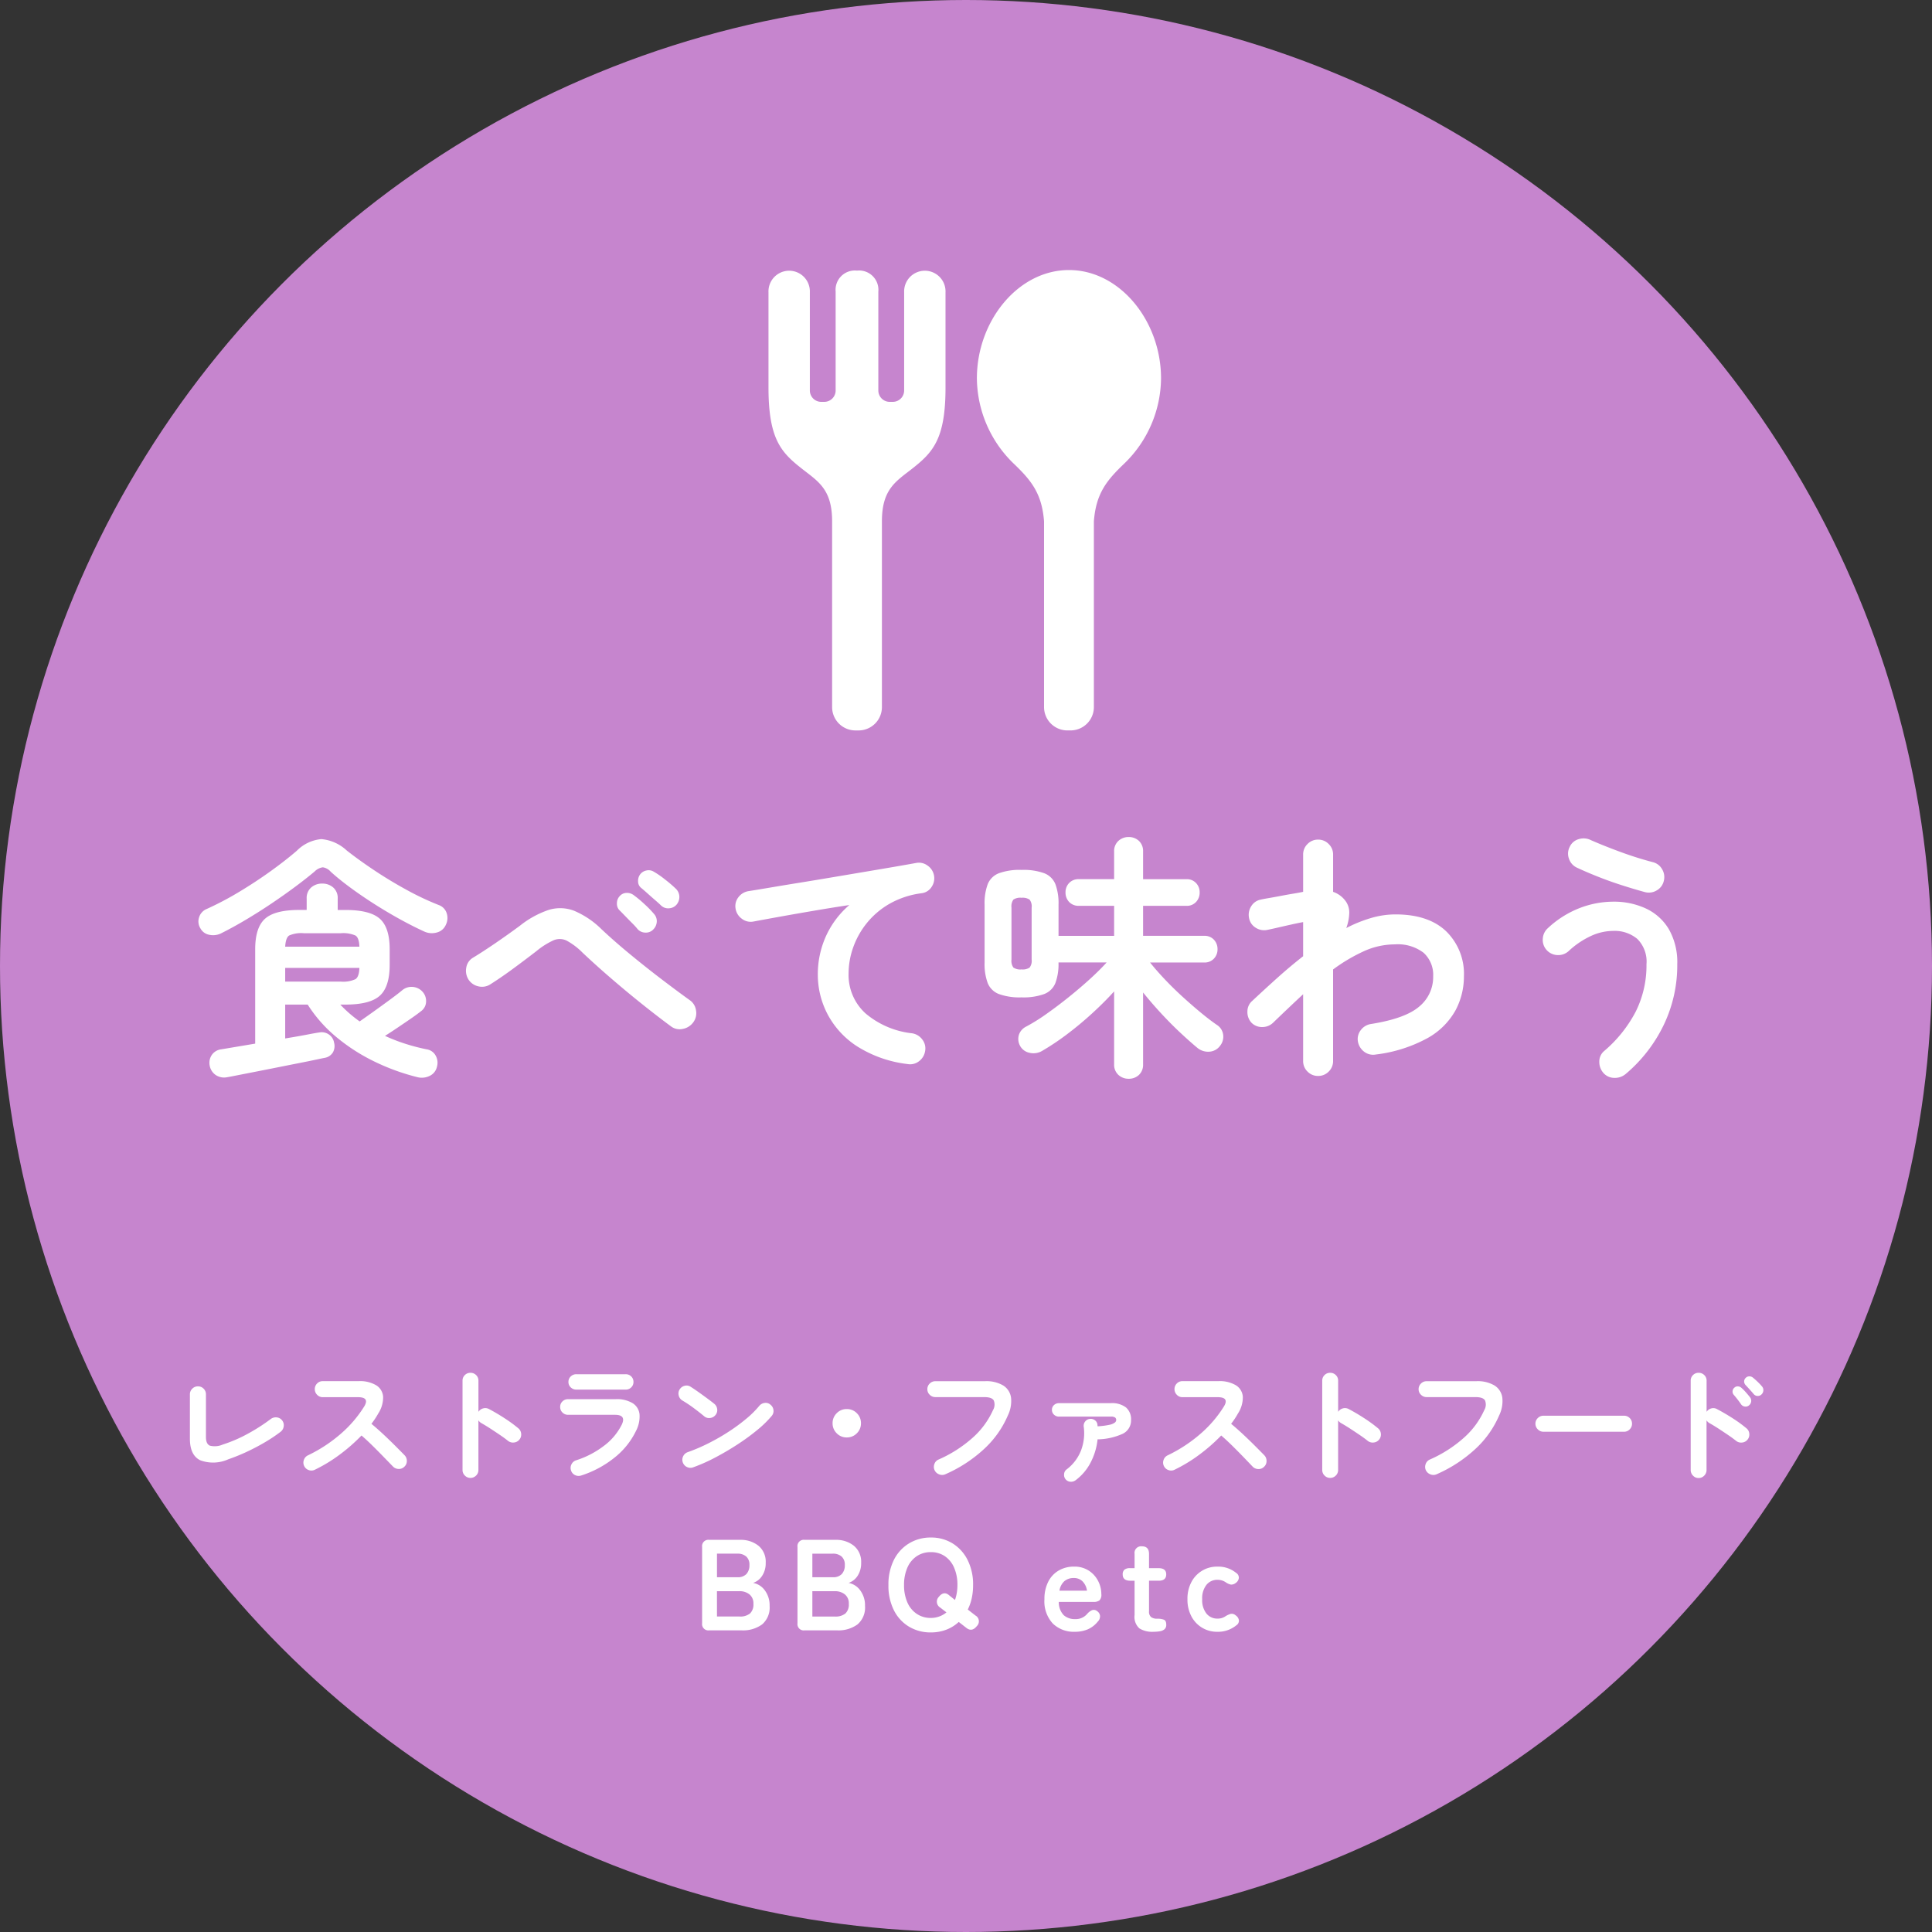
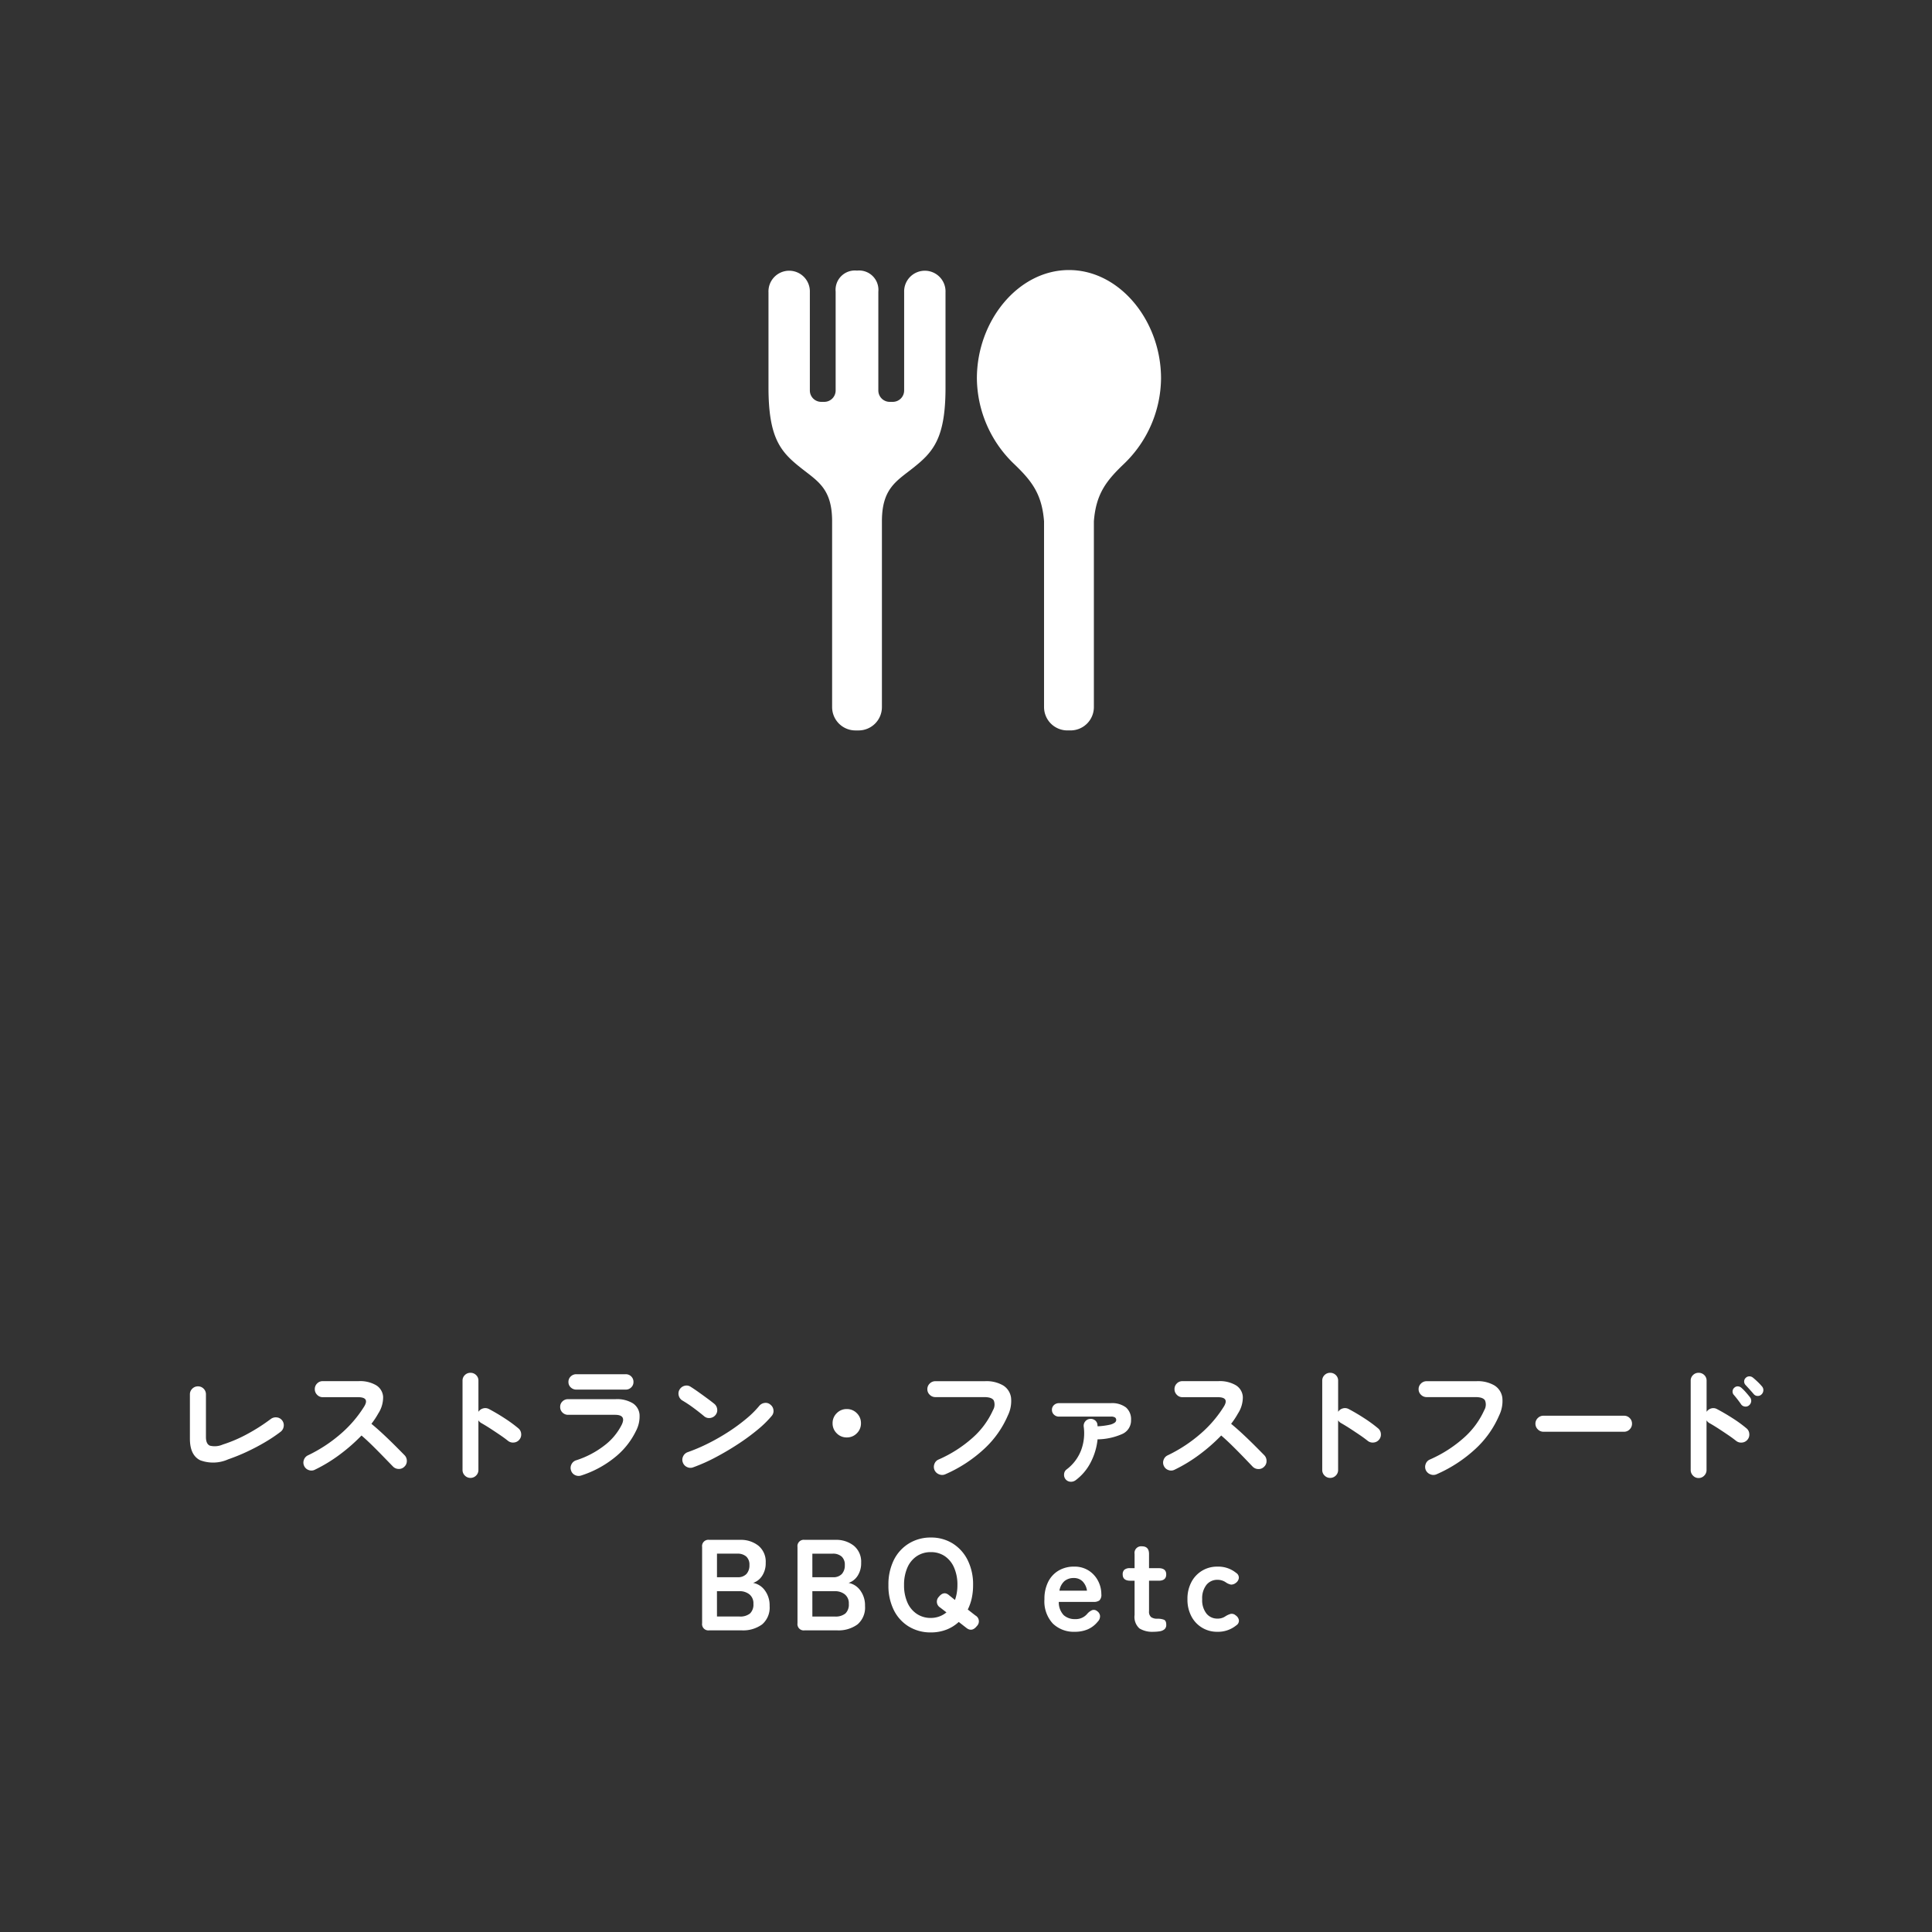
<svg xmlns="http://www.w3.org/2000/svg" width="269" height="269">
  <rect width="100%" height="100%" fill="#333333" stroke="none" />
  <g data-name="グループ 142" transform="translate(-908 -2346)">
-     <circle data-name="楕円形 42" cx="134.5" cy="134.5" r="134.5" transform="translate(908 2346)" fill="#c685ce" />
-     <path data-name="パス 1010" d="M939.608 2495.988a2.1 2.1 0 0 1-1.566-.306 2.008 2.008 0 0 1-.846-1.314 1.959 1.959 0 0 1 .288-1.476 1.866 1.866 0 0 1 1.332-.792l4.716-.792v-13.14q0-3.024 1.368-4.248t4.752-1.224h1.048v-1.584a1.927 1.927 0 0 1 .63-1.548 2.271 2.271 0 0 1 1.53-.54 2.271 2.271 0 0 1 1.53.54 1.927 1.927 0 0 1 .63 1.548v1.588h1.08q3.42 0 4.788 1.224t1.368 4.248v2.16q0 3.06-1.368 4.3t-4.788 1.24h-.72a17.534 17.534 0 0 0 1.274 1.228q.666.576 1.422 1.116.828-.576 1.98-1.4t2.232-1.62q1.08-.792 1.692-1.3a2 2 0 0 1 1.458-.486 2.032 2.032 0 0 1 1.386.666 1.921 1.921 0 0 1 .5 1.4 1.673 1.673 0 0 1-.684 1.3q-.54.432-1.4 1.026t-1.818 1.238q-.954.648-1.818 1.188a24.629 24.629 0 0 0 2.88 1.116 27.481 27.481 0 0 0 2.916.756 1.713 1.713 0 0 1 1.242.846 2.01 2.01 0 0 1 .2 1.566 1.846 1.846 0 0 1-1.044 1.3 2.474 2.474 0 0 1-1.764.144 30.38 30.38 0 0 1-5.888-2.146 25.992 25.992 0 0 1-5.274-3.384 19.33 19.33 0 0 1-4.032-4.554h-3.132v4.716q1.764-.288 3.078-.54t1.638-.288a1.737 1.737 0 0 1 1.332.252 1.686 1.686 0 0 1 .756 1.152 1.808 1.808 0 0 1-.162 1.368 1.671 1.671 0 0 1-1.134.756q-.216.036-1.224.252t-2.466.5q-1.458.288-3.078.612t-3.1.612l-2.484.486q-1.004.202-1.256.238Zm-.864-20.016a2.524 2.524 0 0 1-1.62.18 1.756 1.756 0 0 1-1.224-.9 1.806 1.806 0 0 1-.18-1.53 1.831 1.831 0 0 1 1.08-1.17 43.758 43.758 0 0 0 4.536-2.394q2.3-1.386 4.374-2.88t3.618-2.826a5.482 5.482 0 0 1 3.42-1.62 5.954 5.954 0 0 1 3.528 1.584q1.692 1.332 3.852 2.772t4.5 2.718a38.673 38.673 0 0 0 4.464 2.106 1.778 1.778 0 0 1 1.1 1.134 2.118 2.118 0 0 1-.126 1.638 1.846 1.846 0 0 1-1.224 1.044 2.53 2.53 0 0 1-1.728-.108q-1.584-.72-3.384-1.71t-3.582-2.124q-1.782-1.134-3.366-2.3t-2.736-2.214a1.8 1.8 0 0 0-1.1-.612 1.971 1.971 0 0 0-1.134.576q-1.152.972-2.7 2.124t-3.312 2.34q-1.764 1.188-3.582 2.268t-3.474 1.904Zm8.964 6.7h7.74a4.089 4.089 0 0 0 2.052-.342q.5-.342.54-1.566h-10.332Zm0-4.86h10.332q-.04-1.228-.54-1.552a4.287 4.287 0 0 0-2.052-.324H950.3a4.158 4.158 0 0 0-2.052.324q-.468.324-.54 1.548Zm53.712 11.088q-1.764-1.3-3.906-3.006t-4.32-3.582q-2.178-1.872-4.086-3.672a9.367 9.367 0 0 0-2.214-1.674 2.19 2.19 0 0 0-1.8-.054 10.566 10.566 0 0 0-2.394 1.508q-1.728 1.332-3.348 2.52t-3.1 2.124a2.118 2.118 0 0 1-1.638.27 2.185 2.185 0 0 1-1.386-.954 2.277 2.277 0 0 1-.306-1.656 1.941 1.941 0 0 1 .918-1.368q1.368-.828 3.132-2.034t3.42-2.43a13.179 13.179 0 0 1 4-2.2 5.421 5.421 0 0 1 3.564.126 12.182 12.182 0 0 1 3.816 2.582q1.8 1.692 4.032 3.528t4.41 3.492q2.178 1.656 3.834 2.844a2.058 2.058 0 0 1 .864 1.44 2.115 2.115 0 0 1-.4 1.656 2.313 2.313 0 0 1-1.458.9 1.979 1.979 0 0 1-1.634-.36Zm-2.484-13.464a1.406 1.406 0 0 1-1.08.414 1.468 1.468 0 0 1-1.08-.486 9.258 9.258 0 0 0-.738-.81q-.486-.486-.99-1.008t-.864-.882a1.308 1.308 0 0 1-.288-.9 1.445 1.445 0 0 1 .4-1.008 1.289 1.289 0 0 1 .9-.432 1.547 1.547 0 0 1 1.008.288 15.786 15.786 0 0 1 1.494 1.242 14.743 14.743 0 0 1 1.386 1.422 1.48 1.48 0 0 1 .36 1.08 1.626 1.626 0 0 1-.508 1.076Zm1.116-3.348q-.288-.288-.81-.738t-1.062-.936q-.54-.486-.936-.81a1.137 1.137 0 0 1-.4-.864 1.508 1.508 0 0 1 .324-1.044 1.443 1.443 0 0 1 .864-.5 1.353 1.353 0 0 1 1.008.18 12.515 12.515 0 0 1 1.584 1.1 17.478 17.478 0 0 1 1.516 1.304 1.6 1.6 0 0 1 .45 1.062 1.654 1.654 0 0 1-.378 1.1 1.47 1.47 0 0 1-1.044.522 1.4 1.4 0 0 1-1.116-.38Zm34.308 22.064a16.8 16.8 0 0 1-7.02-2.466 11.989 11.989 0 0 1-4.122-4.486 11.827 11.827 0 0 1-1.35-5.472 12.883 12.883 0 0 1 1.132-5.378 12.5 12.5 0 0 1 3.258-4.338q-2.16.324-4.608.738t-4.752.828q-2.3.414-4.032.738a2 2 0 0 1-1.584-.4 2.14 2.14 0 0 1-.864-1.4 2 2 0 0 1 .4-1.6 2.185 2.185 0 0 1 1.44-.846q1.152-.18 2.952-.486t4.032-.666q2.232-.36 4.572-.756l4.59-.774q2.25-.378 4.122-.7t3.06-.54a2.008 2.008 0 0 1 1.548.36 2.133 2.133 0 0 1 .9 1.332 2.1 2.1 0 0 1-.306 1.62 1.921 1.921 0 0 1-1.35.9 12.132 12.132 0 0 0-4.554 1.494 11.269 11.269 0 0 0-3.186 2.736 11.447 11.447 0 0 0-1.872 3.4 10.821 10.821 0 0 0-.612 3.492 7.223 7.223 0 0 0 2.376 5.634 12.058 12.058 0 0 0 6.442 2.752 2.161 2.161 0 0 1 1.44.864 2 2 0 0 1 .4 1.584 2.185 2.185 0 0 1-.85 1.44 2 2 0 0 1-1.602.396Zm30.78 2.048a2.041 2.041 0 0 1-1.422-.54 1.9 1.9 0 0 1-.594-1.476v-10.148q-1.332 1.476-3.042 3.042t-3.528 2.934a34.257 34.257 0 0 1-3.51 2.34 2.363 2.363 0 0 1-1.692.234 1.916 1.916 0 0 1-1.332-.986 1.977 1.977 0 0 1-.144-1.548 1.985 1.985 0 0 1 1.008-1.12 26.1 26.1 0 0 0 2.826-1.764q1.53-1.08 3.078-2.322t2.934-2.5q1.386-1.26 2.358-2.34h-6.7v.036a7.641 7.641 0 0 1-.432 2.826 2.734 2.734 0 0 1-1.548 1.532 8.474 8.474 0 0 1-3.168.468 8.474 8.474 0 0 1-3.164-.468 2.734 2.734 0 0 1-1.548-1.53 7.641 7.641 0 0 1-.432-2.826v-8.1a7.641 7.641 0 0 1 .432-2.826 2.735 2.735 0 0 1 1.548-1.53 8.474 8.474 0 0 1 3.168-.468 8.474 8.474 0 0 1 3.168.468 2.734 2.734 0 0 1 1.548 1.53 7.641 7.641 0 0 1 .432 2.826v4.356h7.74v-4.18h-4.9a1.781 1.781 0 0 1-1.368-.54 1.878 1.878 0 0 1-.5-1.332 1.833 1.833 0 0 1 .5-1.3 1.781 1.781 0 0 1 1.368-.54h4.9v-3.848a1.9 1.9 0 0 1 .594-1.476 2.041 2.041 0 0 1 1.422-.54 2.024 2.024 0 0 1 1.44.54 1.925 1.925 0 0 1 .576 1.476v3.852h6.044a1.736 1.736 0 0 1 1.332.54 1.833 1.833 0 0 1 .5 1.3 1.878 1.878 0 0 1-.5 1.332 1.736 1.736 0 0 1-1.332.54h-6.044v4.176h8.532a1.736 1.736 0 0 1 1.332.54 1.879 1.879 0 0 1 .5 1.332 1.833 1.833 0 0 1-.5 1.3 1.736 1.736 0 0 1-1.332.54h-7.56q.828 1.044 1.98 2.268t2.448 2.412q1.3 1.188 2.556 2.232t2.3 1.764a1.909 1.909 0 0 1 .888 1.342 2.025 2.025 0 0 1-.416 1.57 1.991 1.991 0 0 1-1.476.828 2.346 2.346 0 0 1-1.656-.5q-1.044-.864-2.376-2.106t-2.682-2.7q-1.35-1.458-2.538-2.934v10a1.925 1.925 0 0 1-.576 1.476 2.024 2.024 0 0 1-1.44.536Zm-14.904-15.224a1.768 1.768 0 0 0 1.116-.252 1.519 1.519 0 0 0 .288-1.116v-7.236a1.519 1.519 0 0 0-.288-1.116 1.768 1.768 0 0 0-1.116-.256 1.76 1.76 0 0 0-1.134.252 1.592 1.592 0 0 0-.27 1.116v7.236a1.592 1.592 0 0 0 .27 1.116 1.76 1.76 0 0 0 1.134.256Zm41.292 14.832a2.012 2.012 0 0 1-1.476-.608 2.012 2.012 0 0 1-.612-1.48v-9.288q-1.008.936-2.07 1.944t-2.106 2.016a2.154 2.154 0 0 1-1.53.608 2.033 2.033 0 0 1-1.494-.612 2.182 2.182 0 0 1-.558-1.548 1.941 1.941 0 0 1 .666-1.476q1.692-1.584 3.474-3.186t3.618-3.038v-4.752q-.612.108-1.584.324t-1.908.432q-.936.216-1.476.324a2.143 2.143 0 0 1-1.62-.288 1.983 1.983 0 0 1-.936-1.332 2.213 2.213 0 0 1 .288-1.656 1.983 1.983 0 0 1 1.332-.936q.288-.072 1.044-.2t1.692-.306q.936-.18 1.8-.324t1.368-.252v-5.184a2.012 2.012 0 0 1 .612-1.476 2.012 2.012 0 0 1 1.476-.612 2.012 2.012 0 0 1 1.472.614 2.012 2.012 0 0 1 .612 1.476v5.184a3.573 3.573 0 0 1 1.8 1.368 2.7 2.7 0 0 1 .45 1.62 6.56 6.56 0 0 1-.414 2.052 19 19 0 0 1 3.456-1.4 12.051 12.051 0 0 1 3.384-.5q4.608 0 7.074 2.358a8.287 8.287 0 0 1 2.466 6.282 10.018 10.018 0 0 1-1.17 4.716 10.007 10.007 0 0 1-3.87 3.852 19.9 19.9 0 0 1-7.236 2.3 2.039 2.039 0 0 1-1.6-.378 2.258 2.258 0 0 1-.882-1.422 2 2 0 0 1 .4-1.6 2.163 2.163 0 0 1 1.4-.846q4.788-.756 6.732-2.43a5.306 5.306 0 0 0 1.944-4.194 4.152 4.152 0 0 0-1.332-3.294 5.907 5.907 0 0 0-4-1.17 10.449 10.449 0 0 0-4.32.954 23.709 23.709 0 0 0-4.284 2.538v12.738a2.012 2.012 0 0 1-.61 1.48 2.012 2.012 0 0 1-1.472.608Zm42.84-.288a2.335 2.335 0 0 1-1.6.558 2.025 2.025 0 0 1-1.53-.7 2.31 2.31 0 0 1-.56-1.586 1.9 1.9 0 0 1 .7-1.476 18.288 18.288 0 0 0 4.374-5.472 14.38 14.38 0 0 0 1.494-6.588 4.448 4.448 0 0 0-1.278-3.528 4.933 4.933 0 0 0-3.368-1.116 7.49 7.49 0 0 0-3.15.738 11.826 11.826 0 0 0-3.078 2.106 2.146 2.146 0 0 1-1.566.522 2.114 2.114 0 0 1-1.494-.738 2.082 2.082 0 0 1-.5-1.566 2.109 2.109 0 0 1 .72-1.458 13.775 13.775 0 0 1 4.428-2.79 13.1 13.1 0 0 1 4.644-.882 10.563 10.563 0 0 1 4.572.954 7.319 7.319 0 0 1 3.186 2.88 9.263 9.263 0 0 1 1.17 4.878 19.169 19.169 0 0 1-1.908 8.5 20.625 20.625 0 0 1-5.256 6.764Zm2.664-25.308q-1.584-.432-3.312-.99t-3.348-1.206q-1.62-.648-2.844-1.224a2.089 2.089 0 0 1-1.08-1.242 2.05 2.05 0 0 1 .108-1.638 1.952 1.952 0 0 1 1.278-1.08 2.242 2.242 0 0 1 1.674.144q1.8.792 4.1 1.638t4.5 1.422a2.035 2.035 0 0 1 1.314.99 2.121 2.121 0 0 1 .234 1.638 2.035 2.035 0 0 1-.99 1.314 2.121 2.121 0 0 1-1.634.234Z" fill="#fff" />
    <path data-name="パス 1011" d="M939.788 2549.182a5.145 5.145 0 0 1-3.915.135q-1.431-.711-1.431-3v-6.174a1.063 1.063 0 0 1 .333-.792 1.086 1.086 0 0 1 .783-.324 1.077 1.077 0 0 1 .792.324 1.077 1.077 0 0 1 .324.792v5.94q0 .954.54 1.2a2.784 2.784 0 0 0 1.8-.153 19.618 19.618 0 0 0 3.519-1.521 25.626 25.626 0 0 0 3.177-2.043 1.16 1.16 0 0 1 .837-.216 1.063 1.063 0 0 1 .747.432 1.071 1.071 0 0 1 .206.818 1.118 1.118 0 0 1-.423.747 21.559 21.559 0 0 1-2.133 1.431q-1.2.711-2.52 1.332a26.139 26.139 0 0 1-2.636 1.072Zm12.042 1.458a1.039 1.039 0 0 1-.837.045 1.068 1.068 0 0 1-.639-.567 1.065 1.065 0 0 1-.045-.846 1.078 1.078 0 0 1 .549-.63 20.343 20.343 0 0 0 4.581-3 16.635 16.635 0 0 0 3.267-3.807q.792-1.3-.864-1.3h-4.914a1.042 1.042 0 0 1-.774-.333 1.086 1.086 0 0 1-.324-.783 1.077 1.077 0 0 1 .324-.792 1.056 1.056 0 0 1 .774-.324h4.986a4.419 4.419 0 0 1 2.484.585 2.04 2.04 0 0 1 .945 1.593 4.114 4.114 0 0 1-.675 2.322 11.057 11.057 0 0 1-.954 1.44q.828.684 1.7 1.5t1.638 1.584q.765.765 1.287 1.3a1.111 1.111 0 0 1 .306.792 1.049 1.049 0 0 1-.342.792 1.047 1.047 0 0 1-.792.315 1.109 1.109 0 0 1-.792-.333l-1.219-1.254q-.738-.765-1.566-1.584t-1.6-1.485a24.506 24.506 0 0 1-3.051 2.673 21.015 21.015 0 0 1-3.453 2.097Zm21.67 1.134a1.056 1.056 0 0 1-.772-.324 1.056 1.056 0 0 1-.328-.774v-12.438a1.048 1.048 0 0 1 .324-.783 1.072 1.072 0 0 1 .774-.315 1.093 1.093 0 0 1 .792.315 1.048 1.048 0 0 1 .324.783v4.338a1.108 1.108 0 0 1 .648-.477 1.09 1.09 0 0 1 .81.081q1.062.558 2.169 1.278a19.238 19.238 0 0 1 1.917 1.4 1.067 1.067 0 0 1 .405.765 1.085 1.085 0 0 1-.261.837 1.084 1.084 0 0 1-.756.387 1.108 1.108 0 0 1-.828-.243q-.5-.4-1.161-.846t-1.314-.873q-.657-.423-1.2-.729a1.158 1.158 0 0 1-.432-.4v6.92a1.056 1.056 0 0 1-.324.774 1.077 1.077 0 0 1-.787.324Zm15.392-.324a1.126 1.126 0 0 1-.837-.072 1.041 1.041 0 0 1-.549-.648 1.068 1.068 0 0 1 .063-.846 1.068 1.068 0 0 1 .639-.558 12.712 12.712 0 0 0 3.892-2.026 8.3 8.3 0 0 0 2.48-2.96q.63-1.35-.954-1.35h-6.534a1.072 1.072 0 0 1-.774-.315 1.048 1.048 0 0 1-.324-.783 1.019 1.019 0 0 1 .324-.774 1.088 1.088 0 0 1 .774-.306h6.624a4.233 4.233 0 0 1 2.385.567 2.08 2.08 0 0 1 .945 1.566 4.359 4.359 0 0 1-.5 2.3 10.683 10.683 0 0 1-3 3.717 14.391 14.391 0 0 1-4.654 2.488Zm-.648-11.97a1.088 1.088 0 0 1-.774-.306 1 1 0 0 1-.324-.756 1.019 1.019 0 0 1 .324-.774 1.088 1.088 0 0 1 .774-.306h6.876a1.057 1.057 0 0 1 .765.306 1.033 1.033 0 0 1 .315.774 1.012 1.012 0 0 1-.315.756 1.057 1.057 0 0 1-.765.306Zm16.272 10.82a1.062 1.062 0 0 1-.855-.036 1.1 1.1 0 0 1-.585-.63 1.062 1.062 0 0 1 .036-.855 1.1 1.1 0 0 1 .63-.585 24.442 24.442 0 0 0 2.907-1.244 29.165 29.165 0 0 0 2.808-1.611 25.353 25.353 0 0 0 2.448-1.8 13.464 13.464 0 0 0 1.809-1.791 1.149 1.149 0 0 1 .765-.414.979.979 0 0 1 .8.252 1.084 1.084 0 0 1 .414.747 1.03 1.03 0 0 1-.252.819 14.641 14.641 0 0 1-1.961 1.917 29.959 29.959 0 0 1-2.736 2.007q-1.512.99-3.114 1.836a23.918 23.918 0 0 1-3.114 1.388Zm1.548-7.092q-.684-.576-1.53-1.2a17.2 17.2 0 0 0-1.534-1.016 1.11 1.11 0 0 1-.5-.693 1.082 1.082 0 0 1 .126-.837 1.146 1.146 0 0 1 .693-.513 1.014 1.014 0 0 1 .837.135q.486.306 1.107.747t1.206.873q.585.432.963.738a1.118 1.118 0 0 1 .423.747 1.035 1.035 0 0 1-.225.819 1.118 1.118 0 0 1-.747.423 1.035 1.035 0 0 1-.819-.225Zm19.836 2.932a1.911 1.911 0 0 1-1.4-.576 1.911 1.911 0 0 1-.576-1.4 1.911 1.911 0 0 1 .576-1.4 1.911 1.911 0 0 1 1.4-.576 1.911 1.911 0 0 1 1.4.576 1.911 1.911 0 0 1 .576 1.4 1.911 1.911 0 0 1-.576 1.4 1.911 1.911 0 0 1-1.4.576Zm13.716 5.13a1.084 1.084 0 0 1-.855.009 1.136 1.136 0 0 1-.639-.585 1.11 1.11 0 0 1-.022-.855 1.035 1.035 0 0 1 .576-.621 17.872 17.872 0 0 0 4.756-3.042 11.369 11.369 0 0 0 2.826-3.834 1.533 1.533 0 0 0 .108-1.35q-.27-.468-1.332-.468h-6.8a1.086 1.086 0 0 1-.783-.324 1.042 1.042 0 0 1-.333-.774 1.063 1.063 0 0 1 .333-.792 1.086 1.086 0 0 1 .783-.324h6.908a4.581 4.581 0 0 1 2.547.6 2.38 2.38 0 0 1 1.08 1.674 4.564 4.564 0 0 1-.441 2.496 13.652 13.652 0 0 1-3.285 4.644 19.319 19.319 0 0 1-5.427 3.546Zm18.144.83a1.07 1.07 0 0 1-.72.207.944.944 0 0 1-.666-.333.959.959 0 0 1-.216-.72.872.872 0 0 1 .342-.654 6.052 6.052 0 0 0 2.007-2.628 6.733 6.733 0 0 0 .387-3.312.947.947 0 0 1 .189-.729.938.938 0 0 1 .639-.369.965.965 0 0 1 .72.18.852.852 0 0 1 .36.648l.018.2a10.262 10.262 0 0 0 1.647-.207 1.908 1.908 0 0 0 .747-.306.476.476 0 0 0 .2-.351.44.44 0 0 0-.153-.36 1.008 1.008 0 0 0-.6-.126h-7.223a.966.966 0 0 1-.684-.27.877.877 0 0 1-.288-.666.869.869 0 0 1 .288-.675.984.984 0 0 1 .684-.261h7.218a3.193 3.193 0 0 1 2.124.6 2.164 2.164 0 0 1 .7 1.737 2.057 2.057 0 0 1-1.161 1.926 8.724 8.724 0 0 1-3.5.774 8.935 8.935 0 0 1-.954 3.2 7.15 7.15 0 0 1-2.105 2.495Zm13.77-1.46a1.039 1.039 0 0 1-.837.045 1.068 1.068 0 0 1-.639-.567 1.065 1.065 0 0 1-.045-.846 1.078 1.078 0 0 1 .549-.63 20.343 20.343 0 0 0 4.581-3 16.634 16.634 0 0 0 3.267-3.807q.792-1.3-.864-1.3h-4.914a1.042 1.042 0 0 1-.774-.333 1.086 1.086 0 0 1-.324-.783 1.077 1.077 0 0 1 .324-.792 1.056 1.056 0 0 1 .774-.324h4.986a4.419 4.419 0 0 1 2.484.585 2.04 2.04 0 0 1 .945 1.593 4.114 4.114 0 0 1-.675 2.322 11.056 11.056 0 0 1-.954 1.44q.828.684 1.7 1.5t1.638 1.584q.765.765 1.287 1.3a1.111 1.111 0 0 1 .306.792 1.049 1.049 0 0 1-.345.807 1.047 1.047 0 0 1-.792.315 1.109 1.109 0 0 1-.792-.333l-1.216-1.269q-.738-.765-1.566-1.584t-1.6-1.485a24.506 24.506 0 0 1-3.051 2.673 21.015 21.015 0 0 1-3.453 2.097Zm21.67 1.134a1.056 1.056 0 0 1-.772-.324 1.056 1.056 0 0 1-.328-.774v-12.438a1.048 1.048 0 0 1 .324-.783 1.072 1.072 0 0 1 .774-.315 1.093 1.093 0 0 1 .792.315 1.048 1.048 0 0 1 .324.783v4.338a1.108 1.108 0 0 1 .648-.477 1.09 1.09 0 0 1 .81.081q1.062.558 2.169 1.278a19.238 19.238 0 0 1 1.917 1.4 1.067 1.067 0 0 1 .405.765 1.085 1.085 0 0 1-.261.837 1.084 1.084 0 0 1-.756.387 1.108 1.108 0 0 1-.828-.243q-.5-.4-1.161-.846t-1.314-.873q-.657-.423-1.2-.729a1.158 1.158 0 0 1-.432-.4v6.92a1.056 1.056 0 0 1-.324.774 1.077 1.077 0 0 1-.787.324Zm14.816-.504a1.084 1.084 0 0 1-.855.009 1.136 1.136 0 0 1-.639-.585 1.11 1.11 0 0 1-.018-.855 1.035 1.035 0 0 1 .576-.621 17.872 17.872 0 0 0 4.752-3.042 11.369 11.369 0 0 0 2.826-3.834 1.533 1.533 0 0 0 .108-1.35q-.27-.468-1.332-.468h-6.8a1.086 1.086 0 0 1-.783-.324 1.042 1.042 0 0 1-.333-.774 1.063 1.063 0 0 1 .333-.792 1.086 1.086 0 0 1 .783-.324h6.912a4.581 4.581 0 0 1 2.547.6 2.38 2.38 0 0 1 1.08 1.674 4.564 4.564 0 0 1-.441 2.493 13.652 13.652 0 0 1-3.285 4.644 19.319 19.319 0 0 1-5.431 3.549Zm14.884-5.922a1.072 1.072 0 0 1-.783-.333 1.072 1.072 0 0 1-.333-.783 1.063 1.063 0 0 1 .333-.792 1.086 1.086 0 0 1 .783-.324h11.216a1.077 1.077 0 0 1 .792.324 1.077 1.077 0 0 1 .324.792 1.086 1.086 0 0 1-.324.783 1.063 1.063 0 0 1-.792.333Zm21.6 6.444a1.042 1.042 0 0 1-.774-.333 1.086 1.086 0 0 1-.324-.783v-12.438a1.048 1.048 0 0 1 .324-.783 1.072 1.072 0 0 1 .774-.315 1.093 1.093 0 0 1 .792.315 1.048 1.048 0 0 1 .324.783v4.338a1.108 1.108 0 0 1 .648-.477 1.042 1.042 0 0 1 .81.1q1.062.558 2.169 1.269a18.344 18.344 0 0 1 1.917 1.395 1.067 1.067 0 0 1 .4.765 1.085 1.085 0 0 1-.261.837 1.084 1.084 0 0 1-.756.387 1.108 1.108 0 0 1-.828-.243q-.5-.4-1.161-.846t-1.314-.873q-.657-.423-1.2-.729a1.158 1.158 0 0 1-.432-.4v6.915a1.086 1.086 0 0 1-.324.783 1.063 1.063 0 0 1-.784.333Zm7.02-10.116a.721.721 0 0 1-.567.162.729.729 0 0 1-.531-.306q-.18-.27-.486-.666t-.558-.684a.672.672 0 0 1-.144-.486.672.672 0 0 1 .252-.486.646.646 0 0 1 .5-.18.791.791 0 0 1 .495.216 6.724 6.724 0 0 1 .612.621q.342.387.576.693a.772.772 0 0 1 .153.585.837.837 0 0 1-.3.531Zm1.746-1.53a.714.714 0 0 1-.567.216.691.691 0 0 1-.531-.27q-.216-.252-.54-.612t-.594-.648a.721.721 0 0 1-.189-.477.681.681 0 0 1 .225-.513.683.683 0 0 1 .477-.207.779.779 0 0 1 .513.171q.27.216.648.576a7.692 7.692 0 0 1 .63.666.753.753 0 0 1 .18.549.822.822 0 0 1-.25.549ZM1006.748 2573a.875.875 0 0 1-.99-.99v-10.62a.875.875 0 0 1 .99-.99h4.3a3.922 3.922 0 0 1 2.556.819 2.873 2.873 0 0 1 1.008 2.367 3.181 3.181 0 0 1-.5 1.827 2.421 2.421 0 0 1-1.251.981 2.591 2.591 0 0 1 1.639 1.053 3.475 3.475 0 0 1 .657 2.151 3.085 3.085 0 0 1-1.044 2.574 4.488 4.488 0 0 1-2.865.828Zm1.08-1.926h3.132a2.163 2.163 0 0 0 1.467-.423 1.706 1.706 0 0 0 .473-1.341 1.584 1.584 0 0 0-.558-1.323 2.166 2.166 0 0 0-1.386-.441h-3.132Zm0-5.472h2.862a1.606 1.606 0 0 0 1.242-.45 1.765 1.765 0 0 0 .414-1.242 1.516 1.516 0 0 0-.441-1.188 1.809 1.809 0 0 0-1.251-.4h-2.826Zm12.2 7.4a.875.875 0 0 1-.99-.99v-10.622a.875.875 0 0 1 .99-.99h4.3a3.922 3.922 0 0 1 2.556.819 2.873 2.873 0 0 1 1.016 2.367 3.181 3.181 0 0 1-.495 1.827 2.421 2.421 0 0 1-1.251.981 2.591 2.591 0 0 1 1.629 1.053 3.475 3.475 0 0 1 .657 2.151 3.085 3.085 0 0 1-1.044 2.574 4.488 4.488 0 0 1-2.864.828Zm1.08-1.926h3.132a2.163 2.163 0 0 0 1.467-.423 1.706 1.706 0 0 0 .477-1.341 1.584 1.584 0 0 0-.558-1.323 2.166 2.166 0 0 0-1.386-.441h-3.132Zm0-5.472h2.862a1.606 1.606 0 0 0 1.242-.45 1.765 1.765 0 0 0 .414-1.242 1.516 1.516 0 0 0-.441-1.188 1.809 1.809 0 0 0-1.251-.4h-2.826Zm16.492 7.684a5.784 5.784 0 0 1-3.051-.81 5.556 5.556 0 0 1-2.1-2.3 7.583 7.583 0 0 1-.749-3.478 7.625 7.625 0 0 1 .756-3.5 5.618 5.618 0 0 1 2.1-2.3 5.735 5.735 0 0 1 3.044-.824 5.643 5.643 0 0 1 3.033.819 5.722 5.722 0 0 1 2.088 2.305 7.55 7.55 0 0 1 .765 3.5 8.452 8.452 0 0 1-.186 1.827 6.778 6.778 0 0 1-.552 1.573l1.062.83a.923.923 0 0 1 .2 1.476q-.684.864-1.458.252l-1.062-.828a5.359 5.359 0 0 1-1.737 1.08 5.935 5.935 0 0 1-2.153.378Zm0-2.016a3.388 3.388 0 0 0 1.188-.207 3.355 3.355 0 0 0 .99-.567l-.864-.666a.959.959 0 0 1-.2-1.494q.648-.81 1.332-.306l.918.738a5.752 5.752 0 0 0 .252-.972 6.457 6.457 0 0 0 .09-1.1 5.928 5.928 0 0 0-.459-2.421 3.7 3.7 0 0 0-1.287-1.6 3.387 3.387 0 0 0-1.96-.567 3.441 3.441 0 0 0-1.962.567 3.656 3.656 0 0 0-1.305 1.6 5.928 5.928 0 0 0-.459 2.423 5.88 5.88 0 0 0 .459 2.4 3.656 3.656 0 0 0 1.305 1.6 3.441 3.441 0 0 0 1.962.572Zm20.052 1.928a4.192 4.192 0 0 1-3.06-1.143 4.539 4.539 0 0 1-1.17-3.393 5.241 5.241 0 0 1 .522-2.421 3.758 3.758 0 0 1 1.456-1.568 4.154 4.154 0 0 1 2.142-.549 3.644 3.644 0 0 1 2.052.558 3.736 3.736 0 0 1 1.3 1.44 3.99 3.99 0 0 1 .45 1.836 1.073 1.073 0 0 1-.27.873 1.286 1.286 0 0 1-.792.207h-4.862a2.583 2.583 0 0 0 .684 1.845 2.282 2.282 0 0 0 1.584.549 2.077 2.077 0 0 0 1.71-.756 1.9 1.9 0 0 1 .675-.495.711.711 0 0 1 .675.135.923.923 0 0 1 .414.648 1.054 1.054 0 0 1-.324.828 3.667 3.667 0 0 1-1.4 1.071 4.557 4.557 0 0 1-1.786.335Zm-2.142-5.726h3.834a2.284 2.284 0 0 0-.621-1.3 1.681 1.681 0 0 0-1.215-.459 1.956 1.956 0 0 0-1.305.432 2.252 2.252 0 0 0-.693 1.327Zm13.09 5.726a3.414 3.414 0 0 1-1.953-.468 2.148 2.148 0 0 1-.675-1.872v-4.77h-.594q-1.062 0-1.062-.882a.864.864 0 0 1 .225-.639 1.153 1.153 0 0 1 .819-.225h.612v-1.98a.923.923 0 0 1 1.022-1.064q.99 0 .99 1.062v1.98h1.332q1.062 0 1.062.864 0 .882-1.044.882h-1.35v4.248a.968.968 0 0 0 .3.828 1.439 1.439 0 0 0 .855.216 2.481 2.481 0 0 1 .909.135q.333.135.333.693a.788.788 0 0 1-.261.657 1.4 1.4 0 0 1-.666.27 5.562 5.562 0 0 1-.854.065Zm8.91 0a4 4 0 0 1-3.627-2.151 4.947 4.947 0 0 1-.549-2.385 4.947 4.947 0 0 1 .549-2.385 4 4 0 0 1 3.627-2.151 3.93 3.93 0 0 1 2.592.864.786.786 0 0 1 .387.72.991.991 0 0 1-.423.684 1.028 1.028 0 0 1-.675.234 1.948 1.948 0 0 1-.729-.324 2 2 0 0 0-1.152-.342 1.912 1.912 0 0 0-1.53.7 3.008 3.008 0 0 0-.594 2 3.008 3.008 0 0 0 .594 2 1.912 1.912 0 0 0 1.53.7 1.86 1.86 0 0 0 1.116-.324 2.793 2.793 0 0 1 .729-.333.812.812 0 0 1 .693.207 1.008 1.008 0 0 1 .45.675.762.762 0 0 1-.36.711 4.014 4.014 0 0 1-2.632.9Z" fill="#fff" />
    <g fill="#fff">
      <path data-name="パス 254" d="M1056.837 2383.599c-7.081 0-12.821 7.085-12.821 15.082a16.688 16.688 0 0 0 5.086 11.831c2.455 2.347 3.963 4.155 4.265 8.077v25.861a3.25 3.25 0 0 0 3.249 3.249h.44a3.25 3.25 0 0 0 3.249-3.249v-25.861c.3-3.922 1.809-5.73 4.265-8.077a16.688 16.688 0 0 0 5.086-11.831c-.001-7.997-5.743-15.082-12.819-15.082Z" />
      <path data-name="パス 255" d="M1033.888 2386.672v13.693a1.584 1.584 0 0 1-1.583 1.587h-.428a1.585 1.585 0 0 1-1.583-1.584v-13.759a2.692 2.692 0 0 0-2.971-2.932 2.691 2.691 0 0 0-2.973 2.932v13.756a1.585 1.585 0 0 1-1.585 1.587h-.423a1.584 1.584 0 0 1-1.583-1.584v-13.696a2.882 2.882 0 1 0-5.759.045v13.075c-.023 7.26 1.709 9.145 4.577 11.409 2.308 1.823 4.282 2.864 4.282 7.39v25.861a3.249 3.249 0 0 0 3.249 3.249h.44a3.25 3.25 0 0 0 3.245-3.249v-25.861c0-4.527 1.972-5.567 4.28-7.39 2.866-2.264 4.604-4.149 4.574-11.409v-13.075a2.882 2.882 0 1 0-5.759-.045Z" />
    </g>
  </g>
</svg>